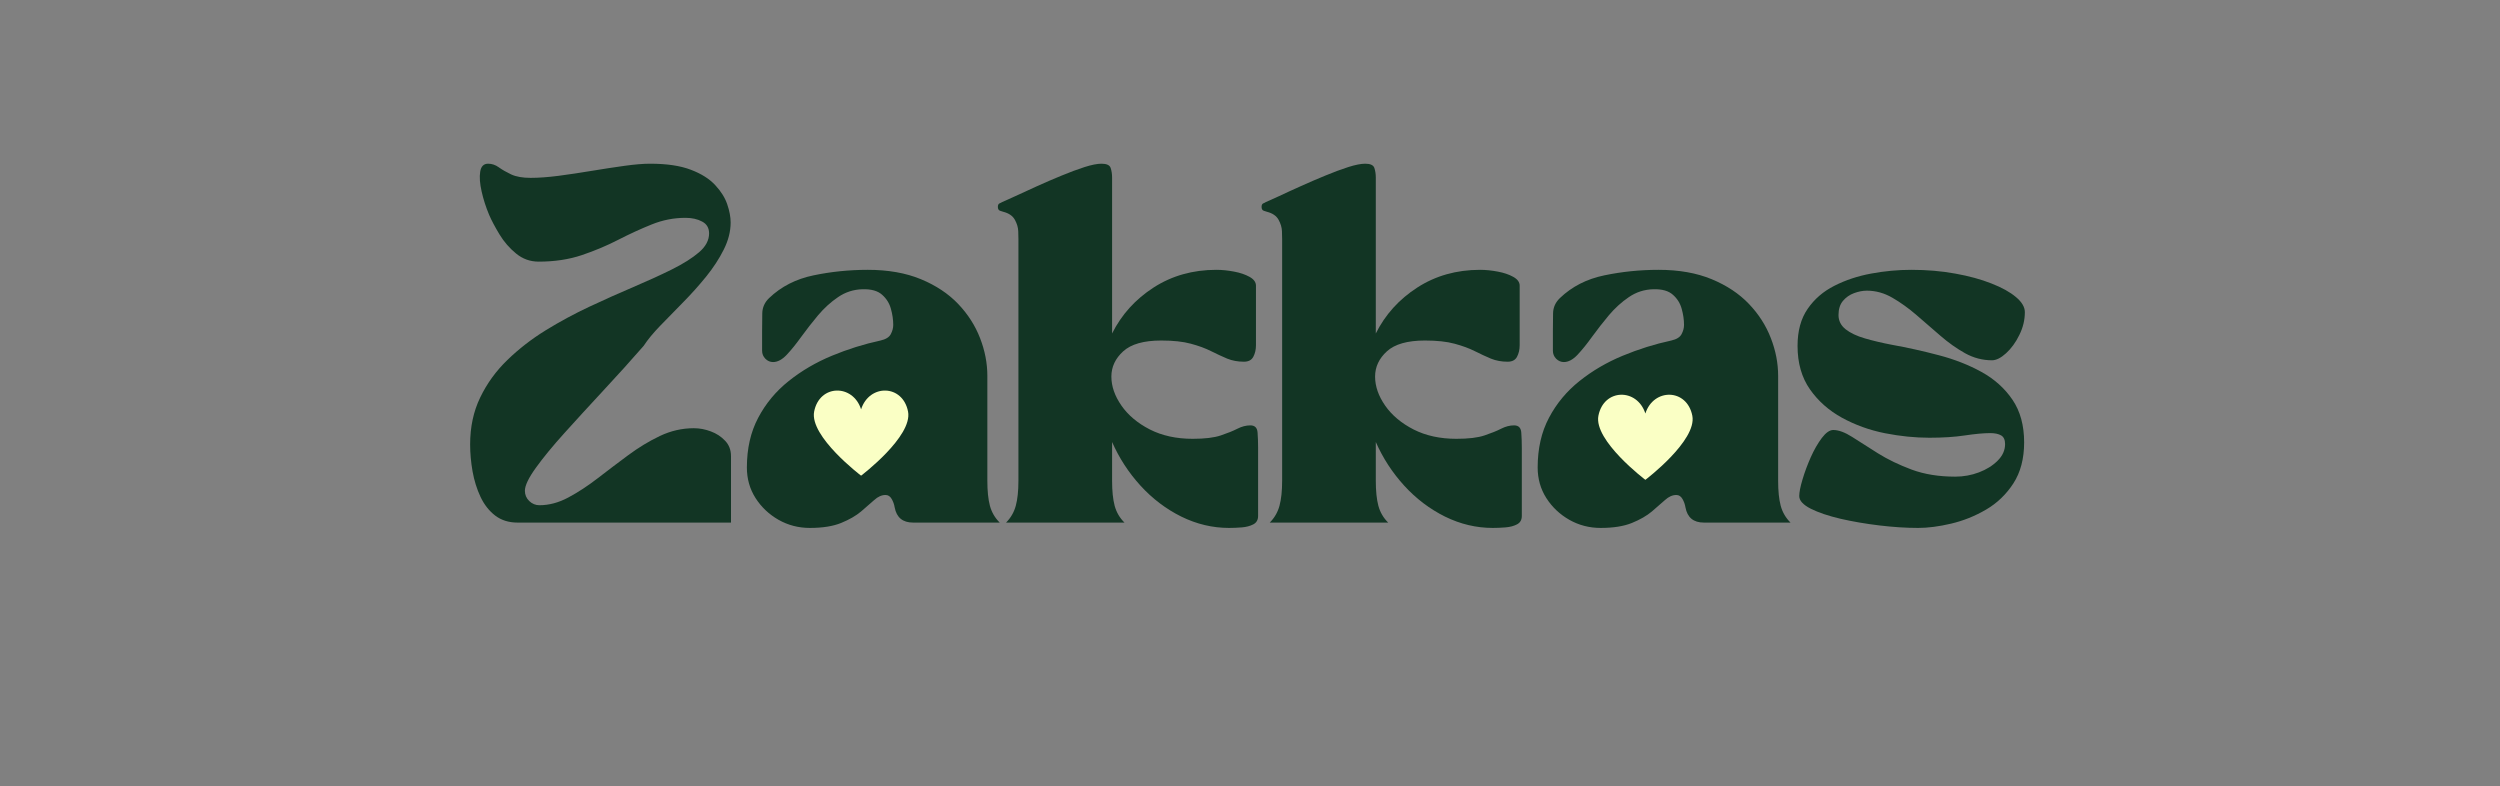
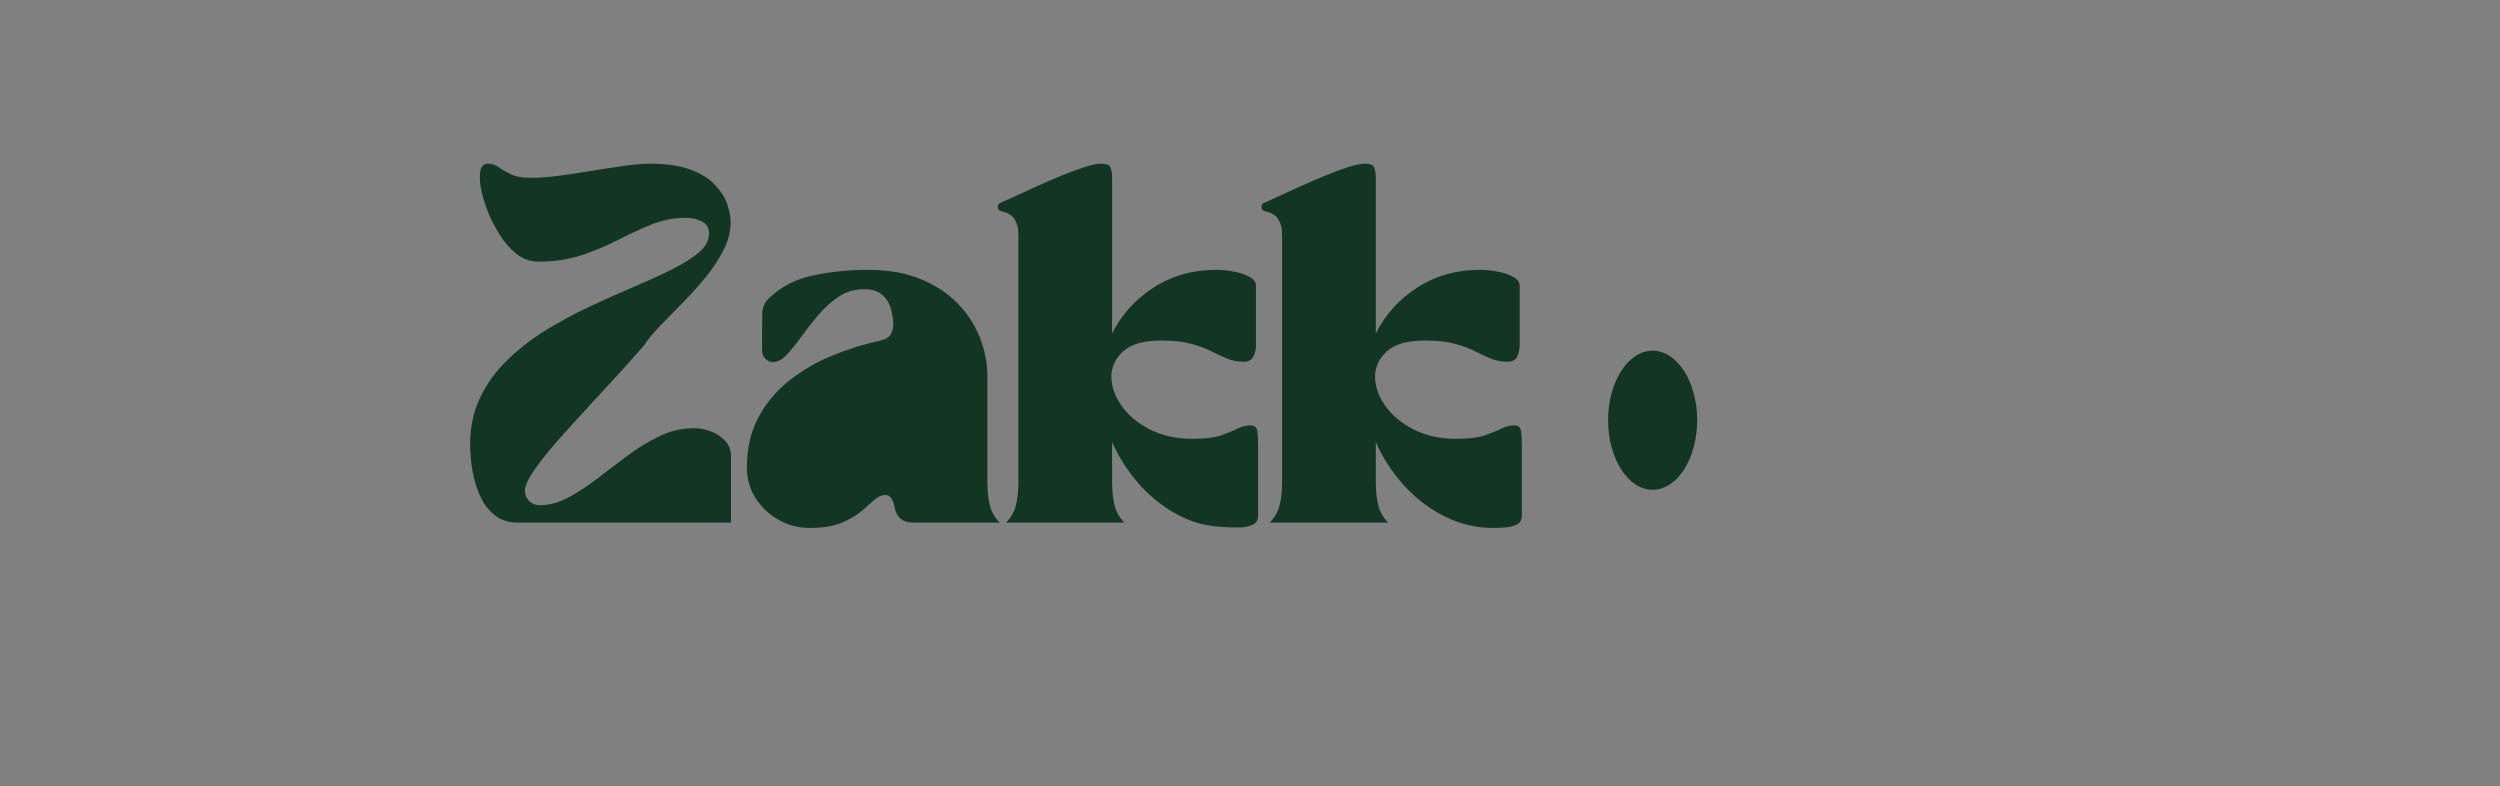
<svg xmlns="http://www.w3.org/2000/svg" width="585" zoomAndPan="magnify" viewBox="0 0 438.75 138" height="184" preserveAspectRatio="xMidYMid meet" version="1.0">
  <rect x="0" y="0" width="438.75" height="138" fill="#808080" stroke="none" />
  <defs>
    <g />
    <clipPath id="1bbe470ad9">
      <path d="M 144.586 62.297 L 160.215 62.297 L 160.215 86.715 L 144.586 86.715 Z M 144.586 62.297 " clip-rule="nonzero" />
    </clipPath>
    <clipPath id="18e5d1c5d8">
      <path d="M 152.398 62.297 C 148.082 62.297 144.586 67.762 144.586 74.5 C 144.586 81.242 148.082 86.707 152.398 86.707 C 156.715 86.707 160.215 81.242 160.215 74.5 C 160.215 67.762 156.715 62.297 152.398 62.297 Z M 152.398 62.297 " clip-rule="nonzero" />
    </clipPath>
    <clipPath id="b8faf1a9be">
      <path d="M 142.031 68 L 160 68 L 160 83.812 L 142.031 83.812 Z M 142.031 68 " clip-rule="nonzero" />
    </clipPath>
    <clipPath id="55caf8af57">
      <path d="M 282.223 61.547 L 297.852 61.547 L 297.852 85.969 L 282.223 85.969 Z M 282.223 61.547 " clip-rule="nonzero" />
    </clipPath>
    <clipPath id="bb14253b95">
      <path d="M 290.039 61.547 C 285.723 61.547 282.223 67.012 282.223 73.75 C 282.223 80.492 285.723 85.957 290.039 85.957 C 294.355 85.957 297.852 80.492 297.852 73.75 C 297.852 67.012 294.355 61.547 290.039 61.547 Z M 290.039 61.547 " clip-rule="nonzero" />
    </clipPath>
    <clipPath id="01fc8dc9bb">
-       <path d="M 280 69 L 297.66 69 L 297.66 84.543 L 280 84.543 Z M 280 69 " clip-rule="nonzero" />
-     </clipPath>
+       </clipPath>
  </defs>
  <g fill="#123524" fill-opacity="1">
    <g transform="translate(81.884, 91.714)">
      <g>
        <path d="M 0.625 -13.719 C 0.625 -16.77 1.211 -19.516 2.391 -21.953 C 3.566 -24.398 5.156 -26.594 7.156 -28.531 C 9.164 -30.477 11.41 -32.219 13.891 -33.75 C 16.379 -35.281 18.945 -36.664 21.594 -37.906 C 24.238 -39.145 26.801 -40.289 29.281 -41.344 C 31.77 -42.406 34.016 -43.43 36.016 -44.422 C 38.023 -45.422 39.617 -46.426 40.797 -47.438 C 41.973 -48.445 42.562 -49.551 42.562 -50.75 C 42.562 -51.707 42.156 -52.398 41.344 -52.828 C 40.539 -53.266 39.562 -53.484 38.406 -53.484 C 36.375 -53.484 34.406 -53.098 32.5 -52.328 C 30.602 -51.566 28.648 -50.672 26.641 -49.641 C 24.641 -48.609 22.5 -47.707 20.219 -46.938 C 17.945 -46.176 15.426 -45.797 12.656 -45.797 C 11.164 -45.797 9.844 -46.27 8.688 -47.219 C 7.531 -48.164 6.555 -49.289 5.766 -50.594 C 4.984 -51.895 4.383 -53.023 3.969 -53.984 C 3.395 -55.348 2.953 -56.723 2.641 -58.109 C 2.328 -59.492 2.242 -60.648 2.391 -61.578 C 2.535 -62.516 3 -62.984 3.781 -62.984 C 4.445 -62.984 5.066 -62.773 5.641 -62.359 C 6.223 -61.941 6.945 -61.523 7.812 -61.109 C 8.688 -60.703 9.828 -60.5 11.234 -60.5 C 12.641 -60.5 14.281 -60.617 16.156 -60.859 C 18.039 -61.109 19.984 -61.398 21.984 -61.734 C 23.992 -62.066 25.898 -62.359 27.703 -62.609 C 29.504 -62.859 31.004 -62.984 32.203 -62.984 C 35.141 -62.984 37.523 -62.629 39.359 -61.922 C 41.203 -61.223 42.629 -60.32 43.641 -59.219 C 44.66 -58.125 45.363 -57 45.75 -55.844 C 46.145 -54.688 46.344 -53.629 46.344 -52.672 C 46.344 -51.098 45.938 -49.504 45.125 -47.891 C 44.32 -46.285 43.289 -44.707 42.031 -43.156 C 40.77 -41.602 39.426 -40.102 38 -38.656 C 36.57 -37.207 35.238 -35.844 34 -34.562 C 32.758 -33.281 31.785 -32.098 31.078 -31.016 C 28.805 -28.41 26.445 -25.797 24 -23.172 C 21.562 -20.547 19.297 -18.07 17.203 -15.75 C 15.117 -13.438 13.438 -11.391 12.156 -9.609 C 10.875 -7.836 10.234 -6.492 10.234 -5.578 C 10.234 -4.879 10.488 -4.281 11 -3.781 C 11.52 -3.289 12.113 -3.047 12.781 -3.047 C 14.477 -3.047 16.172 -3.5 17.859 -4.406 C 19.555 -5.312 21.273 -6.438 23.016 -7.781 C 24.754 -9.125 26.531 -10.469 28.344 -11.812 C 30.164 -13.164 32.031 -14.297 33.938 -15.203 C 35.844 -16.109 37.828 -16.562 39.891 -16.562 C 40.891 -16.562 41.883 -16.375 42.875 -16 C 43.863 -15.633 44.695 -15.086 45.375 -14.359 C 46.062 -13.641 46.406 -12.742 46.406 -11.672 L 46.406 0 L 8.938 0 C 7.406 0 6.098 -0.41 5.016 -1.234 C 3.941 -2.066 3.082 -3.164 2.438 -4.531 C 1.801 -5.895 1.336 -7.383 1.047 -9 C 0.766 -10.613 0.625 -12.188 0.625 -13.719 Z M 0.625 -13.719 " />
      </g>
    </g>
  </g>
  <g fill="#123524" fill-opacity="1">
    <g transform="translate(129.53, 91.714)">
      <g>
        <path d="M 1.547 -9.672 C 1.547 -12.984 2.207 -15.891 3.531 -18.391 C 4.852 -20.898 6.641 -23.051 8.891 -24.844 C 11.148 -26.645 13.676 -28.125 16.469 -29.281 C 19.258 -30.438 22.102 -31.328 25 -31.953 C 25.914 -32.16 26.516 -32.531 26.797 -33.062 C 27.086 -33.602 27.234 -34.145 27.234 -34.688 C 27.234 -35.594 27.098 -36.531 26.828 -37.5 C 26.566 -38.477 26.051 -39.305 25.281 -39.984 C 24.52 -40.672 23.375 -40.992 21.844 -40.953 C 20.27 -40.91 18.844 -40.453 17.562 -39.578 C 16.281 -38.711 15.109 -37.648 14.047 -36.391 C 12.992 -35.129 12.008 -33.867 11.094 -32.609 C 10.188 -31.348 9.332 -30.289 8.531 -29.438 C 7.727 -28.594 6.93 -28.172 6.141 -28.172 C 5.641 -28.172 5.191 -28.363 4.797 -28.75 C 4.41 -29.145 4.219 -29.613 4.219 -30.156 L 4.219 -33.562 C 4.219 -34.645 4.227 -35.703 4.25 -36.734 C 4.27 -37.766 4.672 -38.656 5.453 -39.406 C 7.566 -41.426 10.164 -42.754 13.25 -43.391 C 16.332 -44.035 19.504 -44.359 22.766 -44.359 C 26.328 -44.359 29.43 -43.812 32.078 -42.719 C 34.723 -41.625 36.906 -40.176 38.625 -38.375 C 40.344 -36.57 41.625 -34.57 42.469 -32.375 C 43.32 -30.188 43.75 -27.977 43.75 -25.75 L 43.75 -7.328 C 43.75 -5.547 43.898 -4.082 44.203 -2.938 C 44.516 -1.801 45.086 -0.82 45.922 0 L 30.719 0 C 28.895 0 27.816 -0.891 27.484 -2.672 C 27.398 -3.203 27.223 -3.695 26.953 -4.156 C 26.691 -4.613 26.332 -4.844 25.875 -4.844 C 25.207 -4.844 24.551 -4.551 23.906 -3.969 C 23.27 -3.395 22.5 -2.723 21.594 -1.953 C 20.688 -1.191 19.52 -0.52 18.094 0.062 C 16.664 0.645 14.832 0.938 12.594 0.938 C 10.613 0.938 8.785 0.461 7.109 -0.484 C 5.43 -1.441 4.082 -2.719 3.062 -4.312 C 2.051 -5.906 1.547 -7.691 1.547 -9.672 Z M 25 -27.922 C 23.676 -27.922 22.344 -27.41 21 -26.391 C 19.656 -25.379 18.547 -23.953 17.672 -22.109 C 16.805 -20.273 16.375 -18.078 16.375 -15.516 C 16.375 -14.066 16.551 -12.691 16.906 -11.391 C 17.258 -10.086 17.859 -9.02 18.703 -8.188 C 19.555 -7.363 20.75 -6.953 22.281 -6.953 C 23.969 -6.953 25.223 -7.625 26.047 -8.969 C 26.879 -10.312 27.297 -11.992 27.297 -14.016 C 27.297 -15.961 27.285 -17.648 27.266 -19.078 C 27.242 -20.504 27.234 -22.172 27.234 -24.078 C 27.234 -25.484 27.066 -26.473 26.734 -27.047 C 26.41 -27.629 25.832 -27.922 25 -27.922 Z M 25 -27.922 " />
      </g>
    </g>
  </g>
  <g fill="#123524" fill-opacity="1">
    <g transform="translate(175.75, 91.714)">
      <g>
-         <path d="M 0.312 -54.547 C 0.227 -54.578 0.051 -54.633 -0.219 -54.719 C -0.488 -54.801 -0.625 -55.031 -0.625 -55.406 C -0.625 -55.738 -0.52 -55.945 -0.312 -56.031 C -0.102 -56.113 0.02 -56.176 0.062 -56.219 C 0.562 -56.426 1.359 -56.785 2.453 -57.297 C 3.547 -57.816 4.805 -58.395 6.234 -59.031 C 7.66 -59.676 9.098 -60.297 10.547 -60.891 C 11.992 -61.492 13.336 -61.992 14.578 -62.391 C 15.816 -62.785 16.812 -62.984 17.562 -62.984 C 18.469 -62.984 19.004 -62.734 19.172 -62.234 C 19.336 -61.734 19.422 -61.176 19.422 -60.562 L 19.422 -33.188 C 21.078 -36.5 23.504 -39.188 26.703 -41.25 C 29.91 -43.32 33.582 -44.359 37.719 -44.359 C 38.719 -44.359 39.754 -44.254 40.828 -44.047 C 41.898 -43.848 42.805 -43.539 43.547 -43.125 C 44.297 -42.707 44.672 -42.191 44.672 -41.578 L 44.672 -31.141 C 44.672 -30.359 44.516 -29.676 44.203 -29.094 C 43.898 -28.52 43.352 -28.234 42.562 -28.234 C 41.488 -28.234 40.504 -28.414 39.609 -28.781 C 38.723 -29.156 37.781 -29.594 36.781 -30.094 C 35.789 -30.594 34.613 -31.023 33.25 -31.391 C 31.883 -31.766 30.148 -31.953 28.047 -31.953 C 24.984 -31.953 22.758 -31.32 21.375 -30.062 C 19.988 -28.801 19.297 -27.32 19.297 -25.625 C 19.297 -23.926 19.883 -22.227 21.062 -20.531 C 22.238 -18.844 23.898 -17.445 26.047 -16.344 C 28.203 -15.25 30.707 -14.703 33.562 -14.703 C 35.676 -14.703 37.32 -14.898 38.5 -15.297 C 39.676 -15.691 40.645 -16.082 41.406 -16.469 C 42.176 -16.863 42.938 -17.062 43.688 -17.062 C 44.469 -17.062 44.891 -16.645 44.953 -15.812 C 45.016 -14.988 45.047 -14.102 45.047 -13.156 L 45.047 -1.172 C 45.047 -0.473 44.766 0.02 44.203 0.312 C 43.648 0.602 42.977 0.781 42.188 0.844 C 41.406 0.906 40.66 0.938 39.953 0.938 C 37.055 0.938 34.266 0.273 31.578 -1.047 C 28.891 -2.379 26.5 -4.191 24.406 -6.484 C 22.32 -8.773 20.66 -11.328 19.422 -14.141 L 19.422 -7.328 C 19.422 -5.547 19.57 -4.082 19.875 -2.938 C 20.188 -1.801 20.758 -0.82 21.594 0 L 0.812 0 C 1.633 -0.82 2.203 -1.801 2.516 -2.938 C 2.828 -4.082 2.984 -5.547 2.984 -7.328 L 2.984 -49.766 C 2.984 -50.016 2.973 -50.469 2.953 -51.125 C 2.93 -51.789 2.734 -52.461 2.359 -53.141 C 1.984 -53.828 1.301 -54.297 0.312 -54.547 Z M 0.312 -54.547 " />
+         <path d="M 0.312 -54.547 C 0.227 -54.578 0.051 -54.633 -0.219 -54.719 C -0.488 -54.801 -0.625 -55.031 -0.625 -55.406 C -0.625 -55.738 -0.52 -55.945 -0.312 -56.031 C -0.102 -56.113 0.02 -56.176 0.062 -56.219 C 0.562 -56.426 1.359 -56.785 2.453 -57.297 C 3.547 -57.816 4.805 -58.395 6.234 -59.031 C 7.66 -59.676 9.098 -60.297 10.547 -60.891 C 11.992 -61.492 13.336 -61.992 14.578 -62.391 C 15.816 -62.785 16.812 -62.984 17.562 -62.984 C 18.469 -62.984 19.004 -62.734 19.172 -62.234 C 19.336 -61.734 19.422 -61.176 19.422 -60.562 L 19.422 -33.188 C 21.078 -36.5 23.504 -39.188 26.703 -41.25 C 29.91 -43.32 33.582 -44.359 37.719 -44.359 C 38.719 -44.359 39.754 -44.254 40.828 -44.047 C 41.898 -43.848 42.805 -43.539 43.547 -43.125 C 44.297 -42.707 44.672 -42.191 44.672 -41.578 L 44.672 -31.141 C 44.672 -30.359 44.516 -29.676 44.203 -29.094 C 43.898 -28.52 43.352 -28.234 42.562 -28.234 C 41.488 -28.234 40.504 -28.414 39.609 -28.781 C 38.723 -29.156 37.781 -29.594 36.781 -30.094 C 35.789 -30.594 34.613 -31.023 33.25 -31.391 C 31.883 -31.766 30.148 -31.953 28.047 -31.953 C 24.984 -31.953 22.758 -31.32 21.375 -30.062 C 19.988 -28.801 19.297 -27.32 19.297 -25.625 C 19.297 -23.926 19.883 -22.227 21.062 -20.531 C 22.238 -18.844 23.898 -17.445 26.047 -16.344 C 28.203 -15.25 30.707 -14.703 33.562 -14.703 C 35.676 -14.703 37.32 -14.898 38.5 -15.297 C 39.676 -15.691 40.645 -16.082 41.406 -16.469 C 42.176 -16.863 42.938 -17.062 43.688 -17.062 C 44.469 -17.062 44.891 -16.645 44.953 -15.812 C 45.016 -14.988 45.047 -14.102 45.047 -13.156 L 45.047 -1.172 C 45.047 -0.473 44.766 0.02 44.203 0.312 C 43.648 0.602 42.977 0.781 42.188 0.844 C 37.055 0.938 34.266 0.273 31.578 -1.047 C 28.891 -2.379 26.5 -4.191 24.406 -6.484 C 22.32 -8.773 20.66 -11.328 19.422 -14.141 L 19.422 -7.328 C 19.422 -5.547 19.57 -4.082 19.875 -2.938 C 20.188 -1.801 20.758 -0.82 21.594 0 L 0.812 0 C 1.633 -0.82 2.203 -1.801 2.516 -2.938 C 2.828 -4.082 2.984 -5.547 2.984 -7.328 L 2.984 -49.766 C 2.984 -50.016 2.973 -50.469 2.953 -51.125 C 2.93 -51.789 2.734 -52.461 2.359 -53.141 C 1.984 -53.828 1.301 -54.297 0.312 -54.547 Z M 0.312 -54.547 " />
      </g>
    </g>
  </g>
  <g fill="#123524" fill-opacity="1">
    <g transform="translate(222.031, 91.714)">
      <g>
        <path d="M 0.312 -54.547 C 0.227 -54.578 0.051 -54.633 -0.219 -54.719 C -0.488 -54.801 -0.625 -55.031 -0.625 -55.406 C -0.625 -55.738 -0.52 -55.945 -0.312 -56.031 C -0.102 -56.113 0.02 -56.176 0.062 -56.219 C 0.562 -56.426 1.359 -56.785 2.453 -57.297 C 3.547 -57.816 4.805 -58.395 6.234 -59.031 C 7.66 -59.676 9.098 -60.297 10.547 -60.891 C 11.992 -61.492 13.336 -61.992 14.578 -62.391 C 15.816 -62.785 16.812 -62.984 17.562 -62.984 C 18.469 -62.984 19.004 -62.734 19.172 -62.234 C 19.336 -61.734 19.422 -61.176 19.422 -60.562 L 19.422 -33.188 C 21.078 -36.5 23.504 -39.188 26.703 -41.25 C 29.91 -43.32 33.582 -44.359 37.719 -44.359 C 38.719 -44.359 39.754 -44.254 40.828 -44.047 C 41.898 -43.848 42.805 -43.539 43.547 -43.125 C 44.297 -42.707 44.672 -42.191 44.672 -41.578 L 44.672 -31.141 C 44.672 -30.359 44.516 -29.676 44.203 -29.094 C 43.898 -28.52 43.352 -28.234 42.562 -28.234 C 41.488 -28.234 40.504 -28.414 39.609 -28.781 C 38.723 -29.156 37.781 -29.594 36.781 -30.094 C 35.789 -30.594 34.613 -31.023 33.25 -31.391 C 31.883 -31.766 30.148 -31.953 28.047 -31.953 C 24.984 -31.953 22.758 -31.32 21.375 -30.062 C 19.988 -28.801 19.297 -27.32 19.297 -25.625 C 19.297 -23.926 19.883 -22.227 21.062 -20.531 C 22.238 -18.844 23.898 -17.445 26.047 -16.344 C 28.203 -15.25 30.707 -14.703 33.562 -14.703 C 35.676 -14.703 37.32 -14.898 38.5 -15.297 C 39.676 -15.691 40.645 -16.082 41.406 -16.469 C 42.176 -16.863 42.938 -17.062 43.688 -17.062 C 44.469 -17.062 44.891 -16.645 44.953 -15.812 C 45.016 -14.988 45.047 -14.102 45.047 -13.156 L 45.047 -1.172 C 45.047 -0.473 44.766 0.02 44.203 0.312 C 43.648 0.602 42.977 0.781 42.188 0.844 C 41.406 0.906 40.66 0.938 39.953 0.938 C 37.055 0.938 34.266 0.273 31.578 -1.047 C 28.891 -2.379 26.5 -4.191 24.406 -6.484 C 22.32 -8.773 20.66 -11.328 19.422 -14.141 L 19.422 -7.328 C 19.422 -5.547 19.57 -4.082 19.875 -2.938 C 20.188 -1.801 20.758 -0.82 21.594 0 L 0.812 0 C 1.633 -0.82 2.203 -1.801 2.516 -2.938 C 2.828 -4.082 2.984 -5.547 2.984 -7.328 L 2.984 -49.766 C 2.984 -50.016 2.973 -50.469 2.953 -51.125 C 2.93 -51.789 2.734 -52.461 2.359 -53.141 C 1.984 -53.828 1.301 -54.297 0.312 -54.547 Z M 0.312 -54.547 " />
      </g>
    </g>
  </g>
  <g fill="#123524" fill-opacity="1">
    <g transform="translate(268.313, 91.714)">
      <g>
-         <path d="M 1.547 -9.672 C 1.547 -12.984 2.207 -15.891 3.531 -18.391 C 4.852 -20.898 6.641 -23.051 8.891 -24.844 C 11.148 -26.645 13.676 -28.125 16.469 -29.281 C 19.258 -30.438 22.102 -31.328 25 -31.953 C 25.914 -32.16 26.516 -32.531 26.797 -33.062 C 27.086 -33.602 27.234 -34.145 27.234 -34.688 C 27.234 -35.594 27.098 -36.531 26.828 -37.5 C 26.566 -38.477 26.051 -39.305 25.281 -39.984 C 24.52 -40.672 23.375 -40.992 21.844 -40.953 C 20.27 -40.91 18.844 -40.453 17.562 -39.578 C 16.281 -38.711 15.109 -37.648 14.047 -36.391 C 12.992 -35.129 12.008 -33.867 11.094 -32.609 C 10.188 -31.348 9.332 -30.289 8.531 -29.438 C 7.727 -28.594 6.93 -28.172 6.141 -28.172 C 5.641 -28.172 5.191 -28.363 4.797 -28.75 C 4.41 -29.145 4.219 -29.613 4.219 -30.156 L 4.219 -33.562 C 4.219 -34.645 4.227 -35.703 4.25 -36.734 C 4.27 -37.766 4.672 -38.656 5.453 -39.406 C 7.566 -41.426 10.164 -42.754 13.25 -43.391 C 16.332 -44.035 19.504 -44.359 22.766 -44.359 C 26.328 -44.359 29.43 -43.812 32.078 -42.719 C 34.723 -41.625 36.906 -40.176 38.625 -38.375 C 40.344 -36.57 41.625 -34.57 42.469 -32.375 C 43.32 -30.188 43.75 -27.977 43.75 -25.75 L 43.75 -7.328 C 43.75 -5.547 43.898 -4.082 44.203 -2.938 C 44.516 -1.801 45.086 -0.82 45.922 0 L 30.719 0 C 28.895 0 27.816 -0.891 27.484 -2.672 C 27.398 -3.203 27.223 -3.695 26.953 -4.156 C 26.691 -4.613 26.332 -4.844 25.875 -4.844 C 25.207 -4.844 24.551 -4.551 23.906 -3.969 C 23.27 -3.395 22.5 -2.723 21.594 -1.953 C 20.688 -1.191 19.52 -0.52 18.094 0.062 C 16.664 0.645 14.832 0.938 12.594 0.938 C 10.613 0.938 8.785 0.461 7.109 -0.484 C 5.43 -1.441 4.082 -2.719 3.062 -4.312 C 2.051 -5.906 1.547 -7.691 1.547 -9.672 Z M 25 -27.922 C 23.676 -27.922 22.344 -27.41 21 -26.391 C 19.656 -25.379 18.547 -23.953 17.672 -22.109 C 16.805 -20.273 16.375 -18.078 16.375 -15.516 C 16.375 -14.066 16.551 -12.691 16.906 -11.391 C 17.258 -10.086 17.859 -9.02 18.703 -8.188 C 19.555 -7.363 20.75 -6.953 22.281 -6.953 C 23.969 -6.953 25.223 -7.625 26.047 -8.969 C 26.879 -10.312 27.297 -11.992 27.297 -14.016 C 27.297 -15.961 27.285 -17.648 27.266 -19.078 C 27.242 -20.504 27.234 -22.172 27.234 -24.078 C 27.234 -25.484 27.066 -26.473 26.734 -27.047 C 26.41 -27.629 25.832 -27.922 25 -27.922 Z M 25 -27.922 " />
-       </g>
+         </g>
    </g>
  </g>
  <g fill="#123524" fill-opacity="1">
    <g transform="translate(314.533, 91.714)">
      <g>
-         <path d="M 0.938 -31.016 C 0.938 -33.629 1.523 -35.789 2.703 -37.5 C 3.879 -39.219 5.445 -40.57 7.406 -41.562 C 9.375 -42.562 11.523 -43.273 13.859 -43.703 C 16.203 -44.141 18.551 -44.359 20.906 -44.359 C 23.633 -44.359 26.195 -44.141 28.594 -43.703 C 31 -43.273 33.117 -42.695 34.953 -41.969 C 36.797 -41.25 38.234 -40.453 39.266 -39.578 C 40.305 -38.711 40.828 -37.828 40.828 -36.922 C 40.828 -35.555 40.504 -34.223 39.859 -32.922 C 39.223 -31.617 38.445 -30.551 37.531 -29.719 C 36.625 -28.895 35.801 -28.484 35.062 -28.484 C 33.406 -28.484 31.832 -28.895 30.344 -29.719 C 28.852 -30.551 27.406 -31.578 26 -32.797 C 24.594 -34.016 23.195 -35.223 21.812 -36.422 C 20.426 -37.617 19.02 -38.629 17.594 -39.453 C 16.164 -40.285 14.664 -40.703 13.094 -40.703 C 12.383 -40.703 11.633 -40.555 10.844 -40.266 C 10.062 -39.973 9.41 -39.516 8.891 -38.891 C 8.379 -38.273 8.125 -37.453 8.125 -36.422 C 8.125 -35.43 8.535 -34.602 9.359 -33.938 C 10.191 -33.281 11.32 -32.742 12.75 -32.328 C 14.176 -31.91 15.758 -31.535 17.5 -31.203 C 20.227 -30.711 22.969 -30.102 25.719 -29.375 C 28.469 -28.656 30.969 -27.676 33.219 -26.438 C 35.477 -25.195 37.289 -23.57 38.656 -21.562 C 40.02 -19.551 40.703 -17.055 40.703 -14.078 C 40.703 -11.223 40.07 -8.82 38.812 -6.875 C 37.551 -4.938 35.945 -3.398 34 -2.266 C 32.051 -1.129 30.008 -0.312 27.875 0.188 C 25.75 0.688 23.82 0.938 22.094 0.938 C 19.977 0.938 17.711 0.789 15.297 0.5 C 12.879 0.207 10.602 -0.18 8.469 -0.672 C 6.344 -1.172 4.602 -1.758 3.25 -2.438 C 1.906 -3.125 1.234 -3.863 1.234 -4.656 C 1.234 -5.312 1.422 -6.27 1.797 -7.531 C 2.172 -8.801 2.656 -10.109 3.25 -11.453 C 3.852 -12.797 4.504 -13.93 5.203 -14.859 C 5.91 -15.785 6.578 -16.25 7.203 -16.25 C 8.148 -16.25 9.266 -15.836 10.547 -15.016 C 11.828 -14.191 13.328 -13.238 15.047 -12.156 C 16.766 -11.082 18.738 -10.129 20.969 -9.297 C 23.207 -8.473 25.754 -8.062 28.609 -8.062 C 30.055 -8.062 31.441 -8.312 32.766 -8.812 C 34.086 -9.312 35.18 -9.992 36.047 -10.859 C 36.922 -11.723 37.359 -12.695 37.359 -13.781 C 37.359 -14.52 37.129 -15.023 36.672 -15.297 C 36.211 -15.566 35.57 -15.703 34.75 -15.703 C 33.594 -15.703 32.113 -15.566 30.312 -15.297 C 28.508 -15.023 26.43 -14.891 24.078 -14.891 C 21.555 -14.891 18.945 -15.156 16.25 -15.688 C 13.562 -16.227 11.062 -17.129 8.75 -18.391 C 6.438 -19.66 4.555 -21.328 3.109 -23.391 C 1.66 -25.461 0.938 -28.004 0.938 -31.016 Z M 0.938 -31.016 " />
-       </g>
+         </g>
    </g>
  </g>
  <g clip-path="url(#1bbe470ad9)">
    <g clip-path="url(#18e5d1c5d8)">
      <path fill="#123524" d="M 144.586 62.297 L 160.215 62.297 L 160.215 86.715 L 144.586 86.715 Z M 144.586 62.297 " fill-opacity="1" fill-rule="nonzero" />
    </g>
  </g>
  <g clip-path="url(#b8faf1a9be)">
-     <path fill="#faffc5" d="M 159.363 72.23 C 158.43 67.422 152.566 67.344 151.121 71.84 C 149.68 67.344 143.816 67.422 142.883 72.23 C 142.035 76.594 151.121 83.48 151.121 83.48 C 151.121 83.48 160.211 76.594 159.363 72.23 Z M 159.363 72.23 " fill-opacity="1" fill-rule="nonzero" />
-   </g>
+     </g>
  <g clip-path="url(#55caf8af57)">
    <g clip-path="url(#bb14253b95)">
      <path fill="#123524" d="M 282.223 61.547 L 297.852 61.547 L 297.852 85.969 L 282.223 85.969 Z M 282.223 61.547 " fill-opacity="1" fill-rule="nonzero" />
    </g>
  </g>
  <g clip-path="url(#01fc8dc9bb)">
-     <path fill="#faffc5" d="M 297.004 72.965 C 296.066 68.156 290.207 68.074 288.762 72.57 C 287.316 68.074 281.457 68.156 280.52 72.965 C 279.672 77.328 288.762 84.211 288.762 84.211 C 288.762 84.211 297.852 77.328 297.004 72.965 Z M 297.004 72.965 " fill-opacity="1" fill-rule="nonzero" />
-   </g>
+     </g>
</svg>